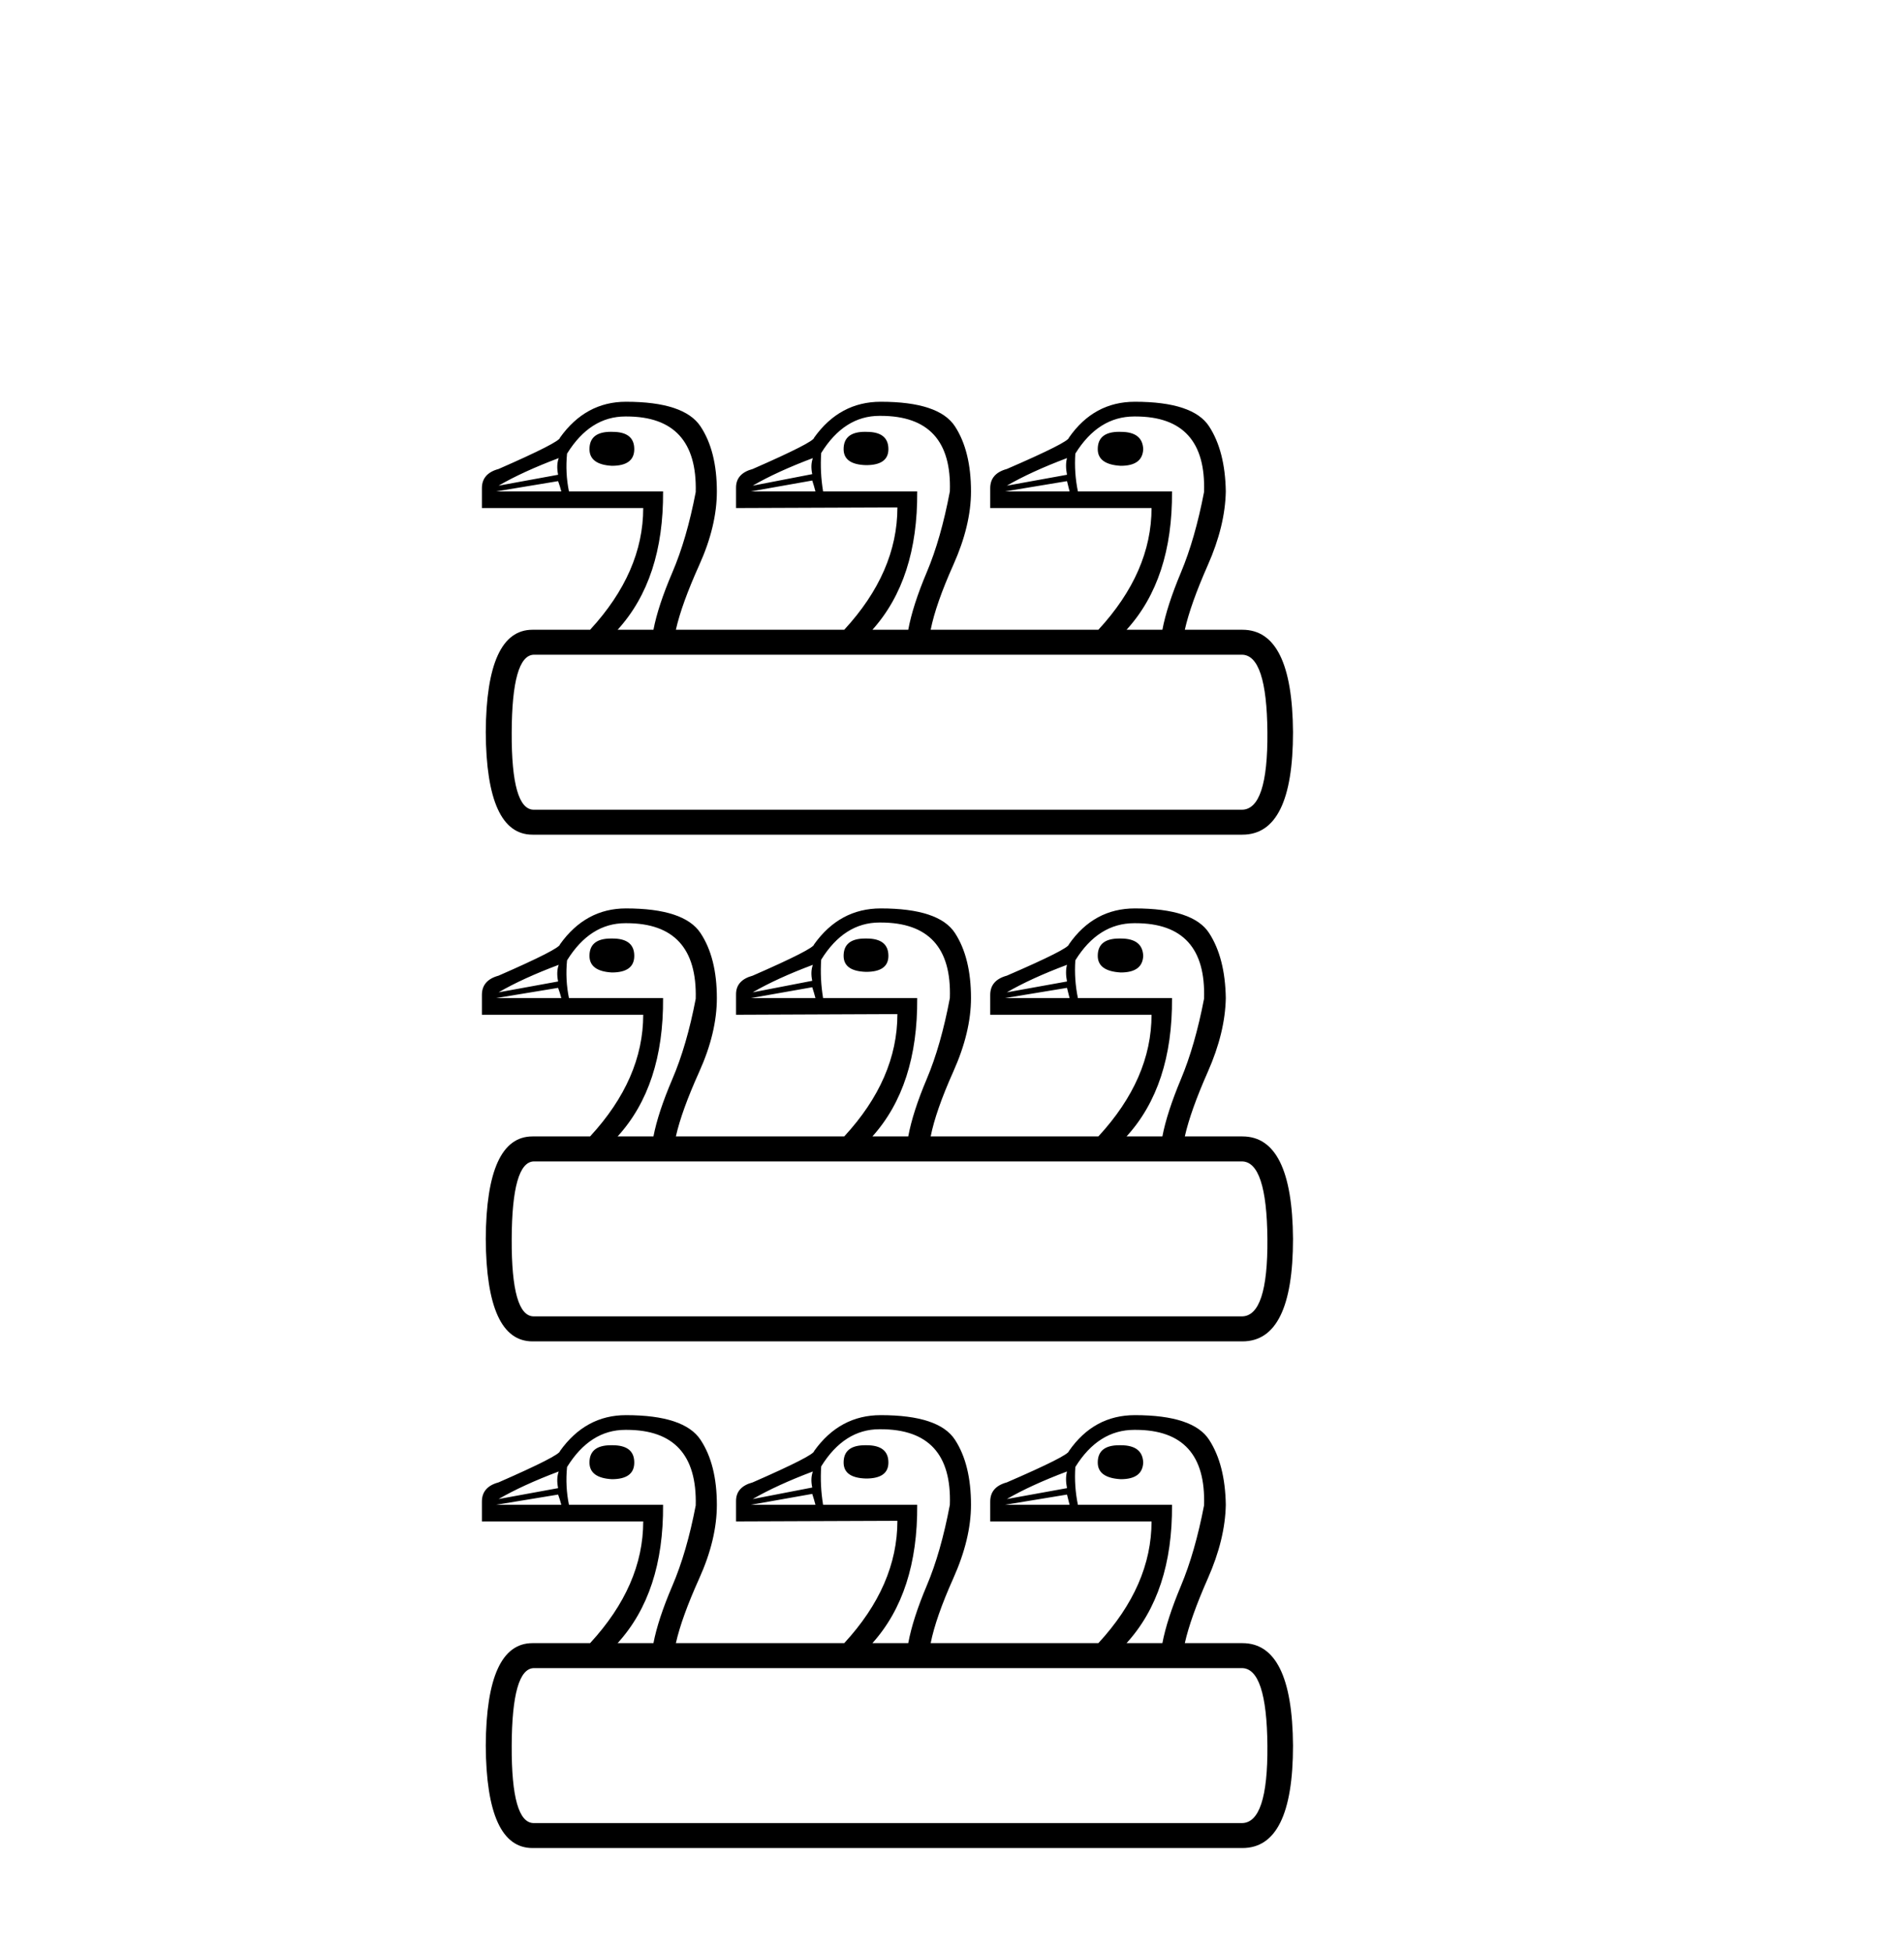
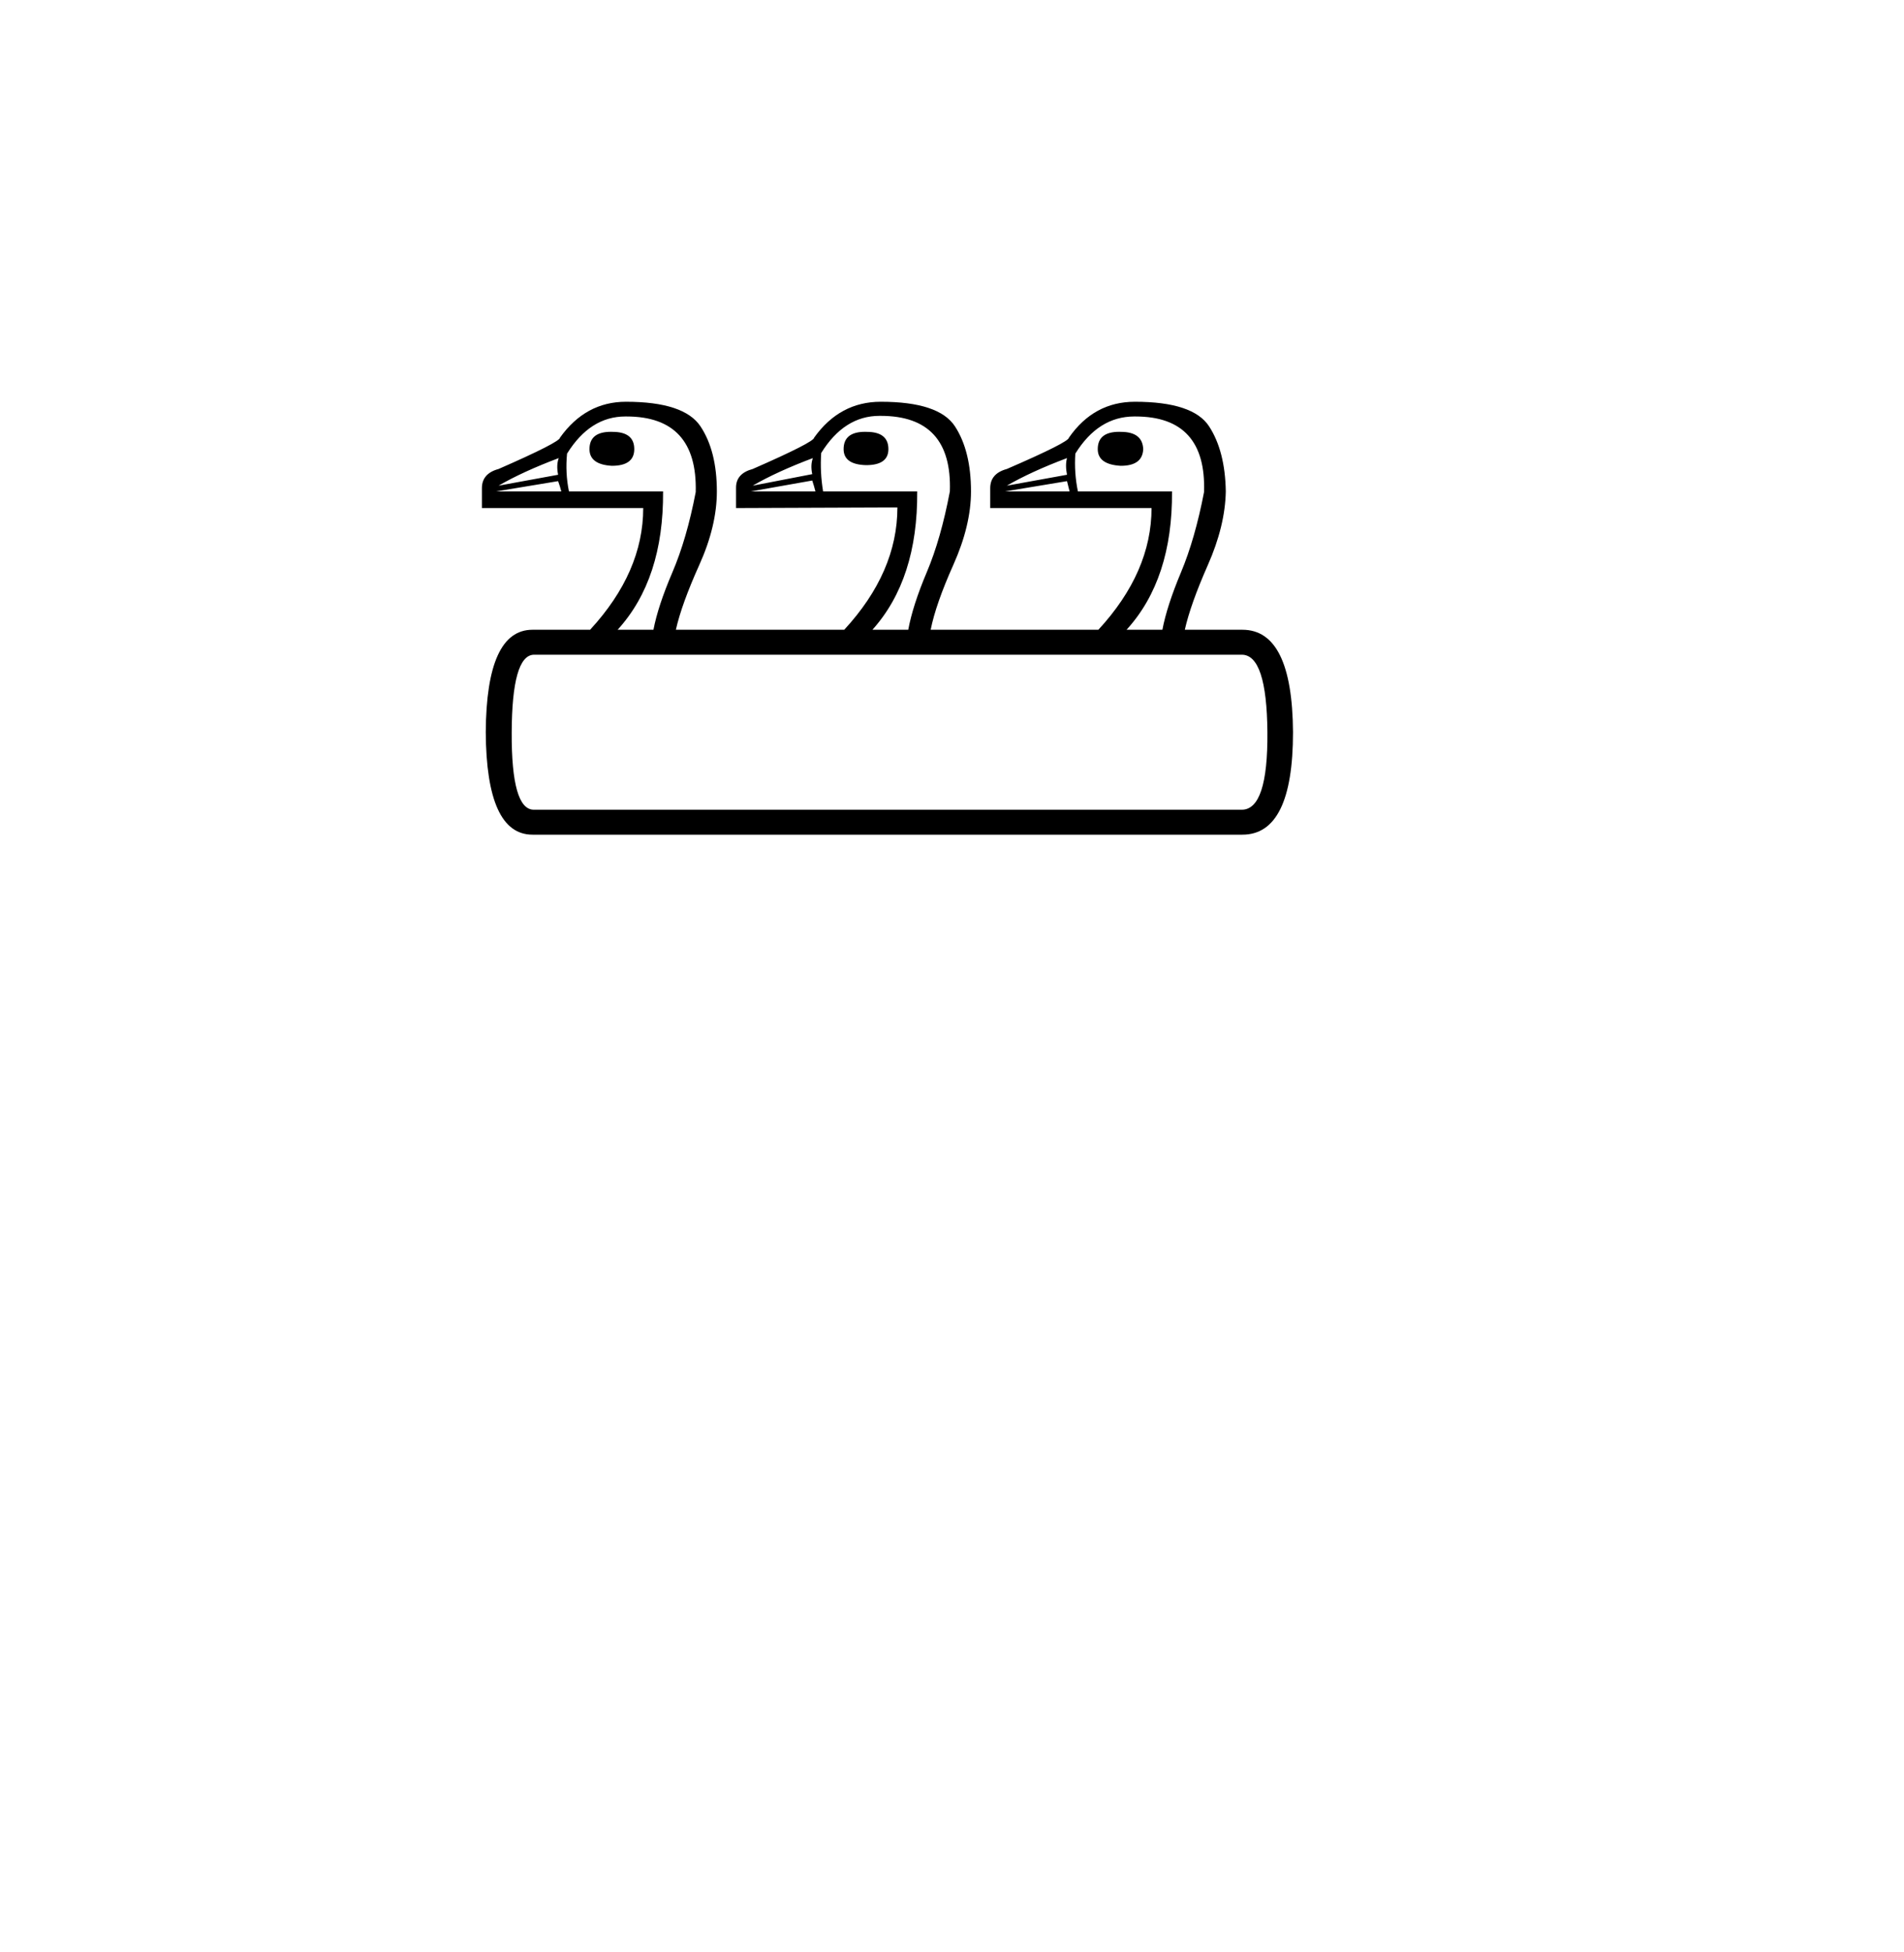
<svg xmlns="http://www.w3.org/2000/svg" width="40.0" height="41.0">
  <path d="M 18.174 9.068 Q 17.723 9.068 17.723 9.432 Q 17.723 9.755 18.194 9.768 Q 18.664 9.768 18.664 9.432 Q 18.664 9.069 18.207 9.069 Q 18.19 9.068 18.174 9.068 ZM 12.835 9.068 Q 12.384 9.068 12.384 9.432 Q 12.384 9.755 12.854 9.782 Q 13.325 9.782 13.325 9.432 Q 13.325 9.069 12.868 9.069 Q 12.851 9.068 12.835 9.068 ZM 23.513 9.068 Q 23.062 9.068 23.062 9.432 Q 23.062 9.755 23.546 9.782 Q 24.003 9.782 24.017 9.432 Q 24.003 9.069 23.546 9.069 Q 23.529 9.068 23.513 9.068 ZM 11.738 9.62 Q 11.684 9.768 11.725 9.97 L 10.474 10.199 Q 10.985 9.903 11.738 9.62 ZM 17.077 9.62 Q 17.023 9.768 17.064 9.957 L 15.813 10.199 Q 16.324 9.903 17.077 9.62 ZM 22.416 9.62 Q 22.376 9.768 22.416 9.97 L 21.152 10.199 Q 21.663 9.903 22.416 9.62 ZM 11.725 10.104 Q 11.765 10.212 11.792 10.32 L 10.42 10.32 L 11.725 10.104 ZM 17.064 10.091 Q 17.104 10.212 17.131 10.32 L 15.773 10.32 L 17.064 10.091 ZM 22.416 10.104 Q 22.443 10.212 22.47 10.32 L 21.112 10.32 L 22.416 10.104 ZM 13.162 8.746 Q 14.656 8.746 14.616 10.333 Q 14.428 11.315 14.125 12.021 Q 13.823 12.727 13.728 13.225 L 12.975 13.225 Q 13.944 12.162 13.93 10.32 L 11.953 10.32 Q 11.873 9.93 11.913 9.526 Q 12.397 8.746 13.137 8.746 Q 13.149 8.746 13.162 8.746 ZM 18.501 8.733 Q 20.009 8.733 19.955 10.32 Q 19.767 11.315 19.471 12.014 Q 19.175 12.714 19.081 13.225 L 18.328 13.225 Q 19.283 12.162 19.269 10.32 L 17.292 10.32 Q 17.225 9.916 17.252 9.513 Q 17.736 8.733 18.476 8.733 Q 18.489 8.733 18.501 8.733 ZM 23.854 8.746 Q 25.348 8.746 25.295 10.333 Q 25.106 11.315 24.81 12.021 Q 24.514 12.727 24.42 13.225 L 23.667 13.225 Q 24.636 12.162 24.622 10.32 L 22.645 10.32 Q 22.564 9.93 22.591 9.526 Q 23.075 8.746 23.829 8.746 Q 23.841 8.746 23.854 8.746 ZM 26.088 13.749 Q 26.613 13.749 26.626 15.376 Q 26.639 17.004 26.088 17.004 L 11.214 17.004 Q 10.743 17.004 10.75 15.383 Q 10.756 13.763 11.214 13.749 ZM 13.15 8.437 Q 12.303 8.437 11.765 9.19 Q 11.765 9.284 10.474 9.849 Q 10.124 9.943 10.124 10.252 L 10.124 10.669 L 13.513 10.669 Q 13.513 12.014 12.397 13.225 L 11.187 13.225 Q 10.218 13.225 10.205 15.376 Q 10.218 17.528 11.187 17.528 L 26.101 17.528 Q 27.164 17.528 27.164 15.376 Q 27.15 13.225 26.101 13.225 L 24.891 13.225 Q 25.012 12.687 25.375 11.866 Q 25.738 11.046 25.752 10.32 Q 25.738 9.472 25.402 8.955 Q 25.066 8.437 23.842 8.437 Q 22.981 8.437 22.457 9.19 Q 22.457 9.284 21.152 9.849 Q 20.803 9.943 20.803 10.252 L 20.803 10.669 L 24.192 10.669 Q 24.192 12.014 23.075 13.225 L 19.552 13.225 Q 19.659 12.687 20.029 11.86 Q 20.399 11.032 20.399 10.32 Q 20.399 9.472 20.063 8.955 Q 19.727 8.437 18.503 8.437 Q 17.642 8.437 17.104 9.19 Q 17.104 9.284 15.813 9.849 Q 15.463 9.943 15.463 10.239 L 15.463 10.669 L 18.853 10.656 L 18.853 10.656 Q 18.853 12.014 17.736 13.225 L 14.199 13.225 Q 14.32 12.687 14.69 11.866 Q 15.06 11.046 15.06 10.32 Q 15.06 9.472 14.717 8.955 Q 14.374 8.437 13.15 8.437 Z" style="fill:#000000;stroke:none" />
-   <path d="M 18.174 19.709 Q 17.723 19.709 17.723 20.073 Q 17.723 20.395 18.194 20.409 Q 18.664 20.409 18.664 20.073 Q 18.664 19.709 18.207 19.709 Q 18.19 19.709 18.174 19.709 ZM 12.835 19.709 Q 12.384 19.709 12.384 20.073 Q 12.384 20.395 12.854 20.422 Q 13.325 20.422 13.325 20.073 Q 13.325 19.709 12.868 19.709 Q 12.851 19.709 12.835 19.709 ZM 23.513 19.709 Q 23.062 19.709 23.062 20.073 Q 23.062 20.395 23.546 20.422 Q 24.003 20.422 24.017 20.073 Q 24.003 19.709 23.546 19.709 Q 23.529 19.709 23.513 19.709 ZM 11.738 20.261 Q 11.684 20.409 11.725 20.611 L 10.474 20.839 Q 10.985 20.543 11.738 20.261 ZM 17.077 20.261 Q 17.023 20.409 17.064 20.597 L 15.813 20.839 Q 16.324 20.543 17.077 20.261 ZM 22.416 20.261 Q 22.376 20.409 22.416 20.611 L 21.152 20.839 Q 21.663 20.543 22.416 20.261 ZM 11.725 20.745 Q 11.765 20.853 11.792 20.96 L 10.42 20.96 L 11.725 20.745 ZM 17.064 20.732 Q 17.104 20.853 17.131 20.96 L 15.773 20.96 L 17.064 20.732 ZM 22.416 20.745 Q 22.443 20.853 22.47 20.96 L 21.112 20.96 L 22.416 20.745 ZM 13.162 19.387 Q 14.656 19.387 14.616 20.974 Q 14.428 21.955 14.125 22.661 Q 13.823 23.368 13.728 23.865 L 12.975 23.865 Q 13.944 22.803 13.93 20.96 L 11.953 20.96 Q 11.873 20.57 11.913 20.167 Q 12.397 19.387 13.137 19.387 Q 13.149 19.387 13.162 19.387 ZM 18.501 19.373 Q 20.009 19.373 19.955 20.96 Q 19.767 21.955 19.471 22.655 Q 19.175 23.354 19.081 23.865 L 18.328 23.865 Q 19.283 22.803 19.269 20.96 L 17.292 20.96 Q 17.225 20.557 17.252 20.153 Q 17.736 19.373 18.476 19.373 Q 18.489 19.373 18.501 19.373 ZM 23.854 19.387 Q 25.348 19.387 25.295 20.974 Q 25.106 21.955 24.81 22.661 Q 24.514 23.368 24.42 23.865 L 23.667 23.865 Q 24.636 22.803 24.622 20.96 L 22.645 20.96 Q 22.564 20.57 22.591 20.167 Q 23.075 19.387 23.829 19.387 Q 23.841 19.387 23.854 19.387 ZM 26.088 24.39 Q 26.613 24.39 26.626 26.017 Q 26.639 27.644 26.088 27.644 L 11.214 27.644 Q 10.743 27.644 10.75 26.024 Q 10.756 24.403 11.214 24.39 ZM 13.15 19.077 Q 12.303 19.077 11.765 19.83 Q 11.765 19.925 10.474 20.489 Q 10.124 20.584 10.124 20.893 L 10.124 21.31 L 13.513 21.31 Q 13.513 22.655 12.397 23.865 L 11.187 23.865 Q 10.218 23.865 10.205 26.017 Q 10.218 28.169 11.187 28.169 L 26.101 28.169 Q 27.164 28.169 27.164 26.017 Q 27.15 23.865 26.101 23.865 L 24.891 23.865 Q 25.012 23.327 25.375 22.507 Q 25.738 21.686 25.752 20.96 Q 25.738 20.113 25.402 19.595 Q 25.066 19.077 23.842 19.077 Q 22.981 19.077 22.457 19.83 Q 22.457 19.925 21.152 20.489 Q 20.803 20.584 20.803 20.893 L 20.803 21.31 L 24.192 21.31 Q 24.192 22.655 23.075 23.865 L 19.552 23.865 Q 19.659 23.327 20.029 22.5 Q 20.399 21.673 20.399 20.96 Q 20.399 20.113 20.063 19.595 Q 19.727 19.077 18.503 19.077 Q 17.642 19.077 17.104 19.83 Q 17.104 19.925 15.813 20.489 Q 15.463 20.584 15.463 20.879 L 15.463 21.31 L 18.853 21.296 L 18.853 21.296 Q 18.853 22.655 17.736 23.865 L 14.199 23.865 Q 14.32 23.327 14.69 22.507 Q 15.06 21.686 15.06 20.96 Q 15.06 20.113 14.717 19.595 Q 14.374 19.077 13.15 19.077 Z" style="fill:#000000;stroke:none" />
-   <path d="M 18.174 30.35 Q 17.723 30.35 17.723 30.713 Q 17.723 31.036 18.194 31.049 Q 18.664 31.049 18.664 30.713 Q 18.664 30.35 18.207 30.35 Q 18.19 30.35 18.174 30.35 ZM 12.835 30.35 Q 12.384 30.35 12.384 30.713 Q 12.384 31.036 12.854 31.063 Q 13.325 31.063 13.325 30.713 Q 13.325 30.35 12.868 30.35 Q 12.851 30.35 12.835 30.35 ZM 23.513 30.35 Q 23.062 30.35 23.062 30.713 Q 23.062 31.036 23.546 31.063 Q 24.003 31.063 24.017 30.713 Q 24.003 30.35 23.546 30.35 Q 23.529 30.35 23.513 30.35 ZM 11.738 30.901 Q 11.684 31.049 11.725 31.251 L 10.474 31.48 Q 10.985 31.184 11.738 30.901 ZM 17.077 30.901 Q 17.023 31.049 17.064 31.238 L 15.813 31.48 Q 16.324 31.184 17.077 30.901 ZM 22.416 30.901 Q 22.376 31.049 22.416 31.251 L 21.152 31.48 Q 21.663 31.184 22.416 30.901 ZM 11.725 31.386 Q 11.765 31.493 11.792 31.601 L 10.42 31.601 L 11.725 31.386 ZM 17.064 31.372 Q 17.104 31.493 17.131 31.601 L 15.773 31.601 L 17.064 31.372 ZM 22.416 31.386 Q 22.443 31.493 22.47 31.601 L 21.112 31.601 L 22.416 31.386 ZM 13.162 30.027 Q 14.656 30.027 14.616 31.614 Q 14.428 32.596 14.125 33.302 Q 13.823 34.008 13.728 34.506 L 12.975 34.506 Q 13.944 33.443 13.93 31.601 L 11.953 31.601 Q 11.873 31.211 11.913 30.807 Q 12.397 30.027 13.137 30.027 Q 13.149 30.027 13.162 30.027 ZM 18.501 30.014 Q 20.009 30.014 19.955 31.601 Q 19.767 32.596 19.471 33.295 Q 19.175 33.995 19.081 34.506 L 18.328 34.506 Q 19.283 33.443 19.269 31.601 L 17.292 31.601 Q 17.225 31.197 17.252 30.794 Q 17.736 30.014 18.476 30.014 Q 18.489 30.014 18.501 30.014 ZM 23.854 30.027 Q 25.348 30.027 25.295 31.614 Q 25.106 32.596 24.81 33.302 Q 24.514 34.008 24.42 34.506 L 23.667 34.506 Q 24.636 33.443 24.622 31.601 L 22.645 31.601 Q 22.564 31.211 22.591 30.807 Q 23.075 30.027 23.829 30.027 Q 23.841 30.027 23.854 30.027 ZM 26.088 35.03 Q 26.613 35.03 26.626 36.658 Q 26.639 38.285 26.088 38.285 L 11.214 38.285 Q 10.743 38.285 10.75 36.664 Q 10.756 35.044 11.214 35.03 ZM 13.15 29.718 Q 12.303 29.718 11.765 30.471 Q 11.765 30.565 10.474 31.13 Q 10.124 31.224 10.124 31.533 L 10.124 31.95 L 13.513 31.95 Q 13.513 33.295 12.397 34.506 L 11.187 34.506 Q 10.218 34.506 10.205 36.658 Q 10.218 38.809 11.187 38.809 L 26.101 38.809 Q 27.164 38.809 27.164 36.658 Q 27.15 34.506 26.101 34.506 L 24.891 34.506 Q 25.012 33.968 25.375 33.147 Q 25.738 32.327 25.752 31.601 Q 25.738 30.753 25.402 30.236 Q 25.066 29.718 23.842 29.718 Q 22.981 29.718 22.457 30.471 Q 22.457 30.565 21.152 31.13 Q 20.803 31.224 20.803 31.533 L 20.803 31.95 L 24.192 31.95 Q 24.192 33.295 23.075 34.506 L 19.552 34.506 Q 19.659 33.968 20.029 33.141 Q 20.399 32.314 20.399 31.601 Q 20.399 30.753 20.063 30.236 Q 19.727 29.718 18.503 29.718 Q 17.642 29.718 17.104 30.471 Q 17.104 30.565 15.813 31.13 Q 15.463 31.224 15.463 31.52 L 15.463 31.95 L 18.853 31.937 L 18.853 31.937 Q 18.853 33.295 17.736 34.506 L 14.199 34.506 Q 14.32 33.968 14.69 33.147 Q 15.06 32.327 15.06 31.601 Q 15.06 30.753 14.717 30.236 Q 14.374 29.718 13.15 29.718 Z" style="fill:#000000;stroke:none" />
</svg>